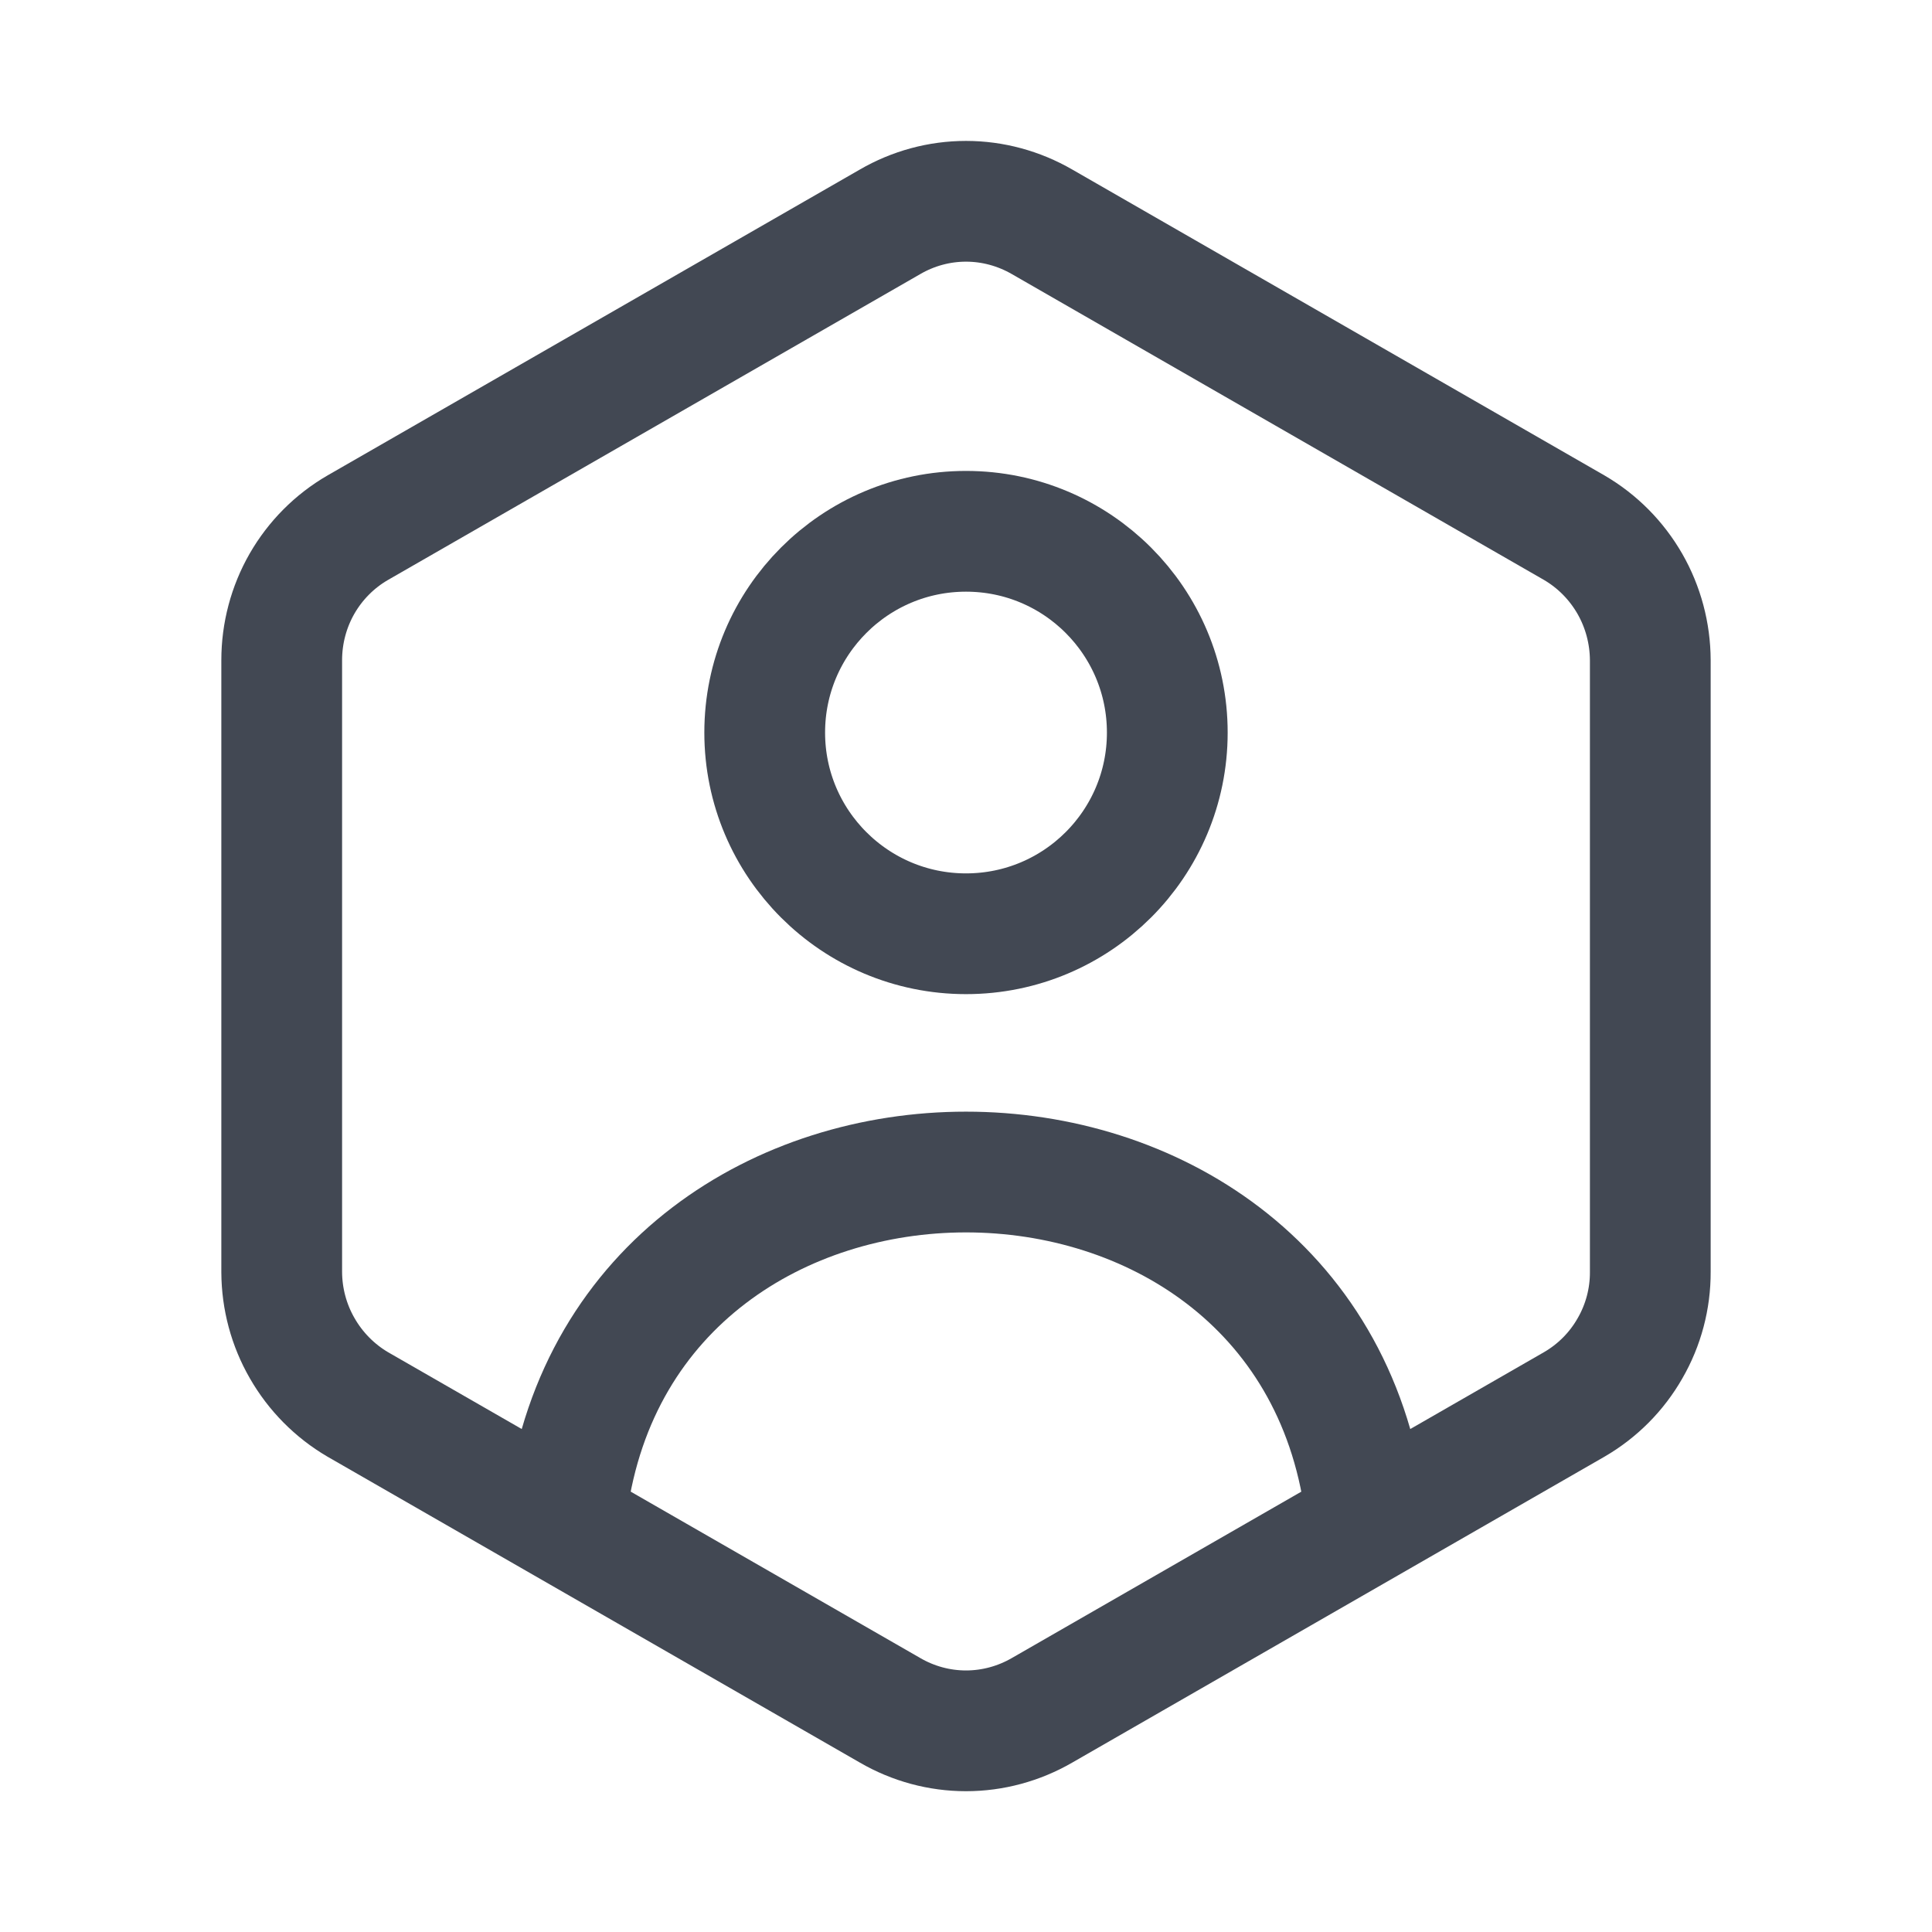
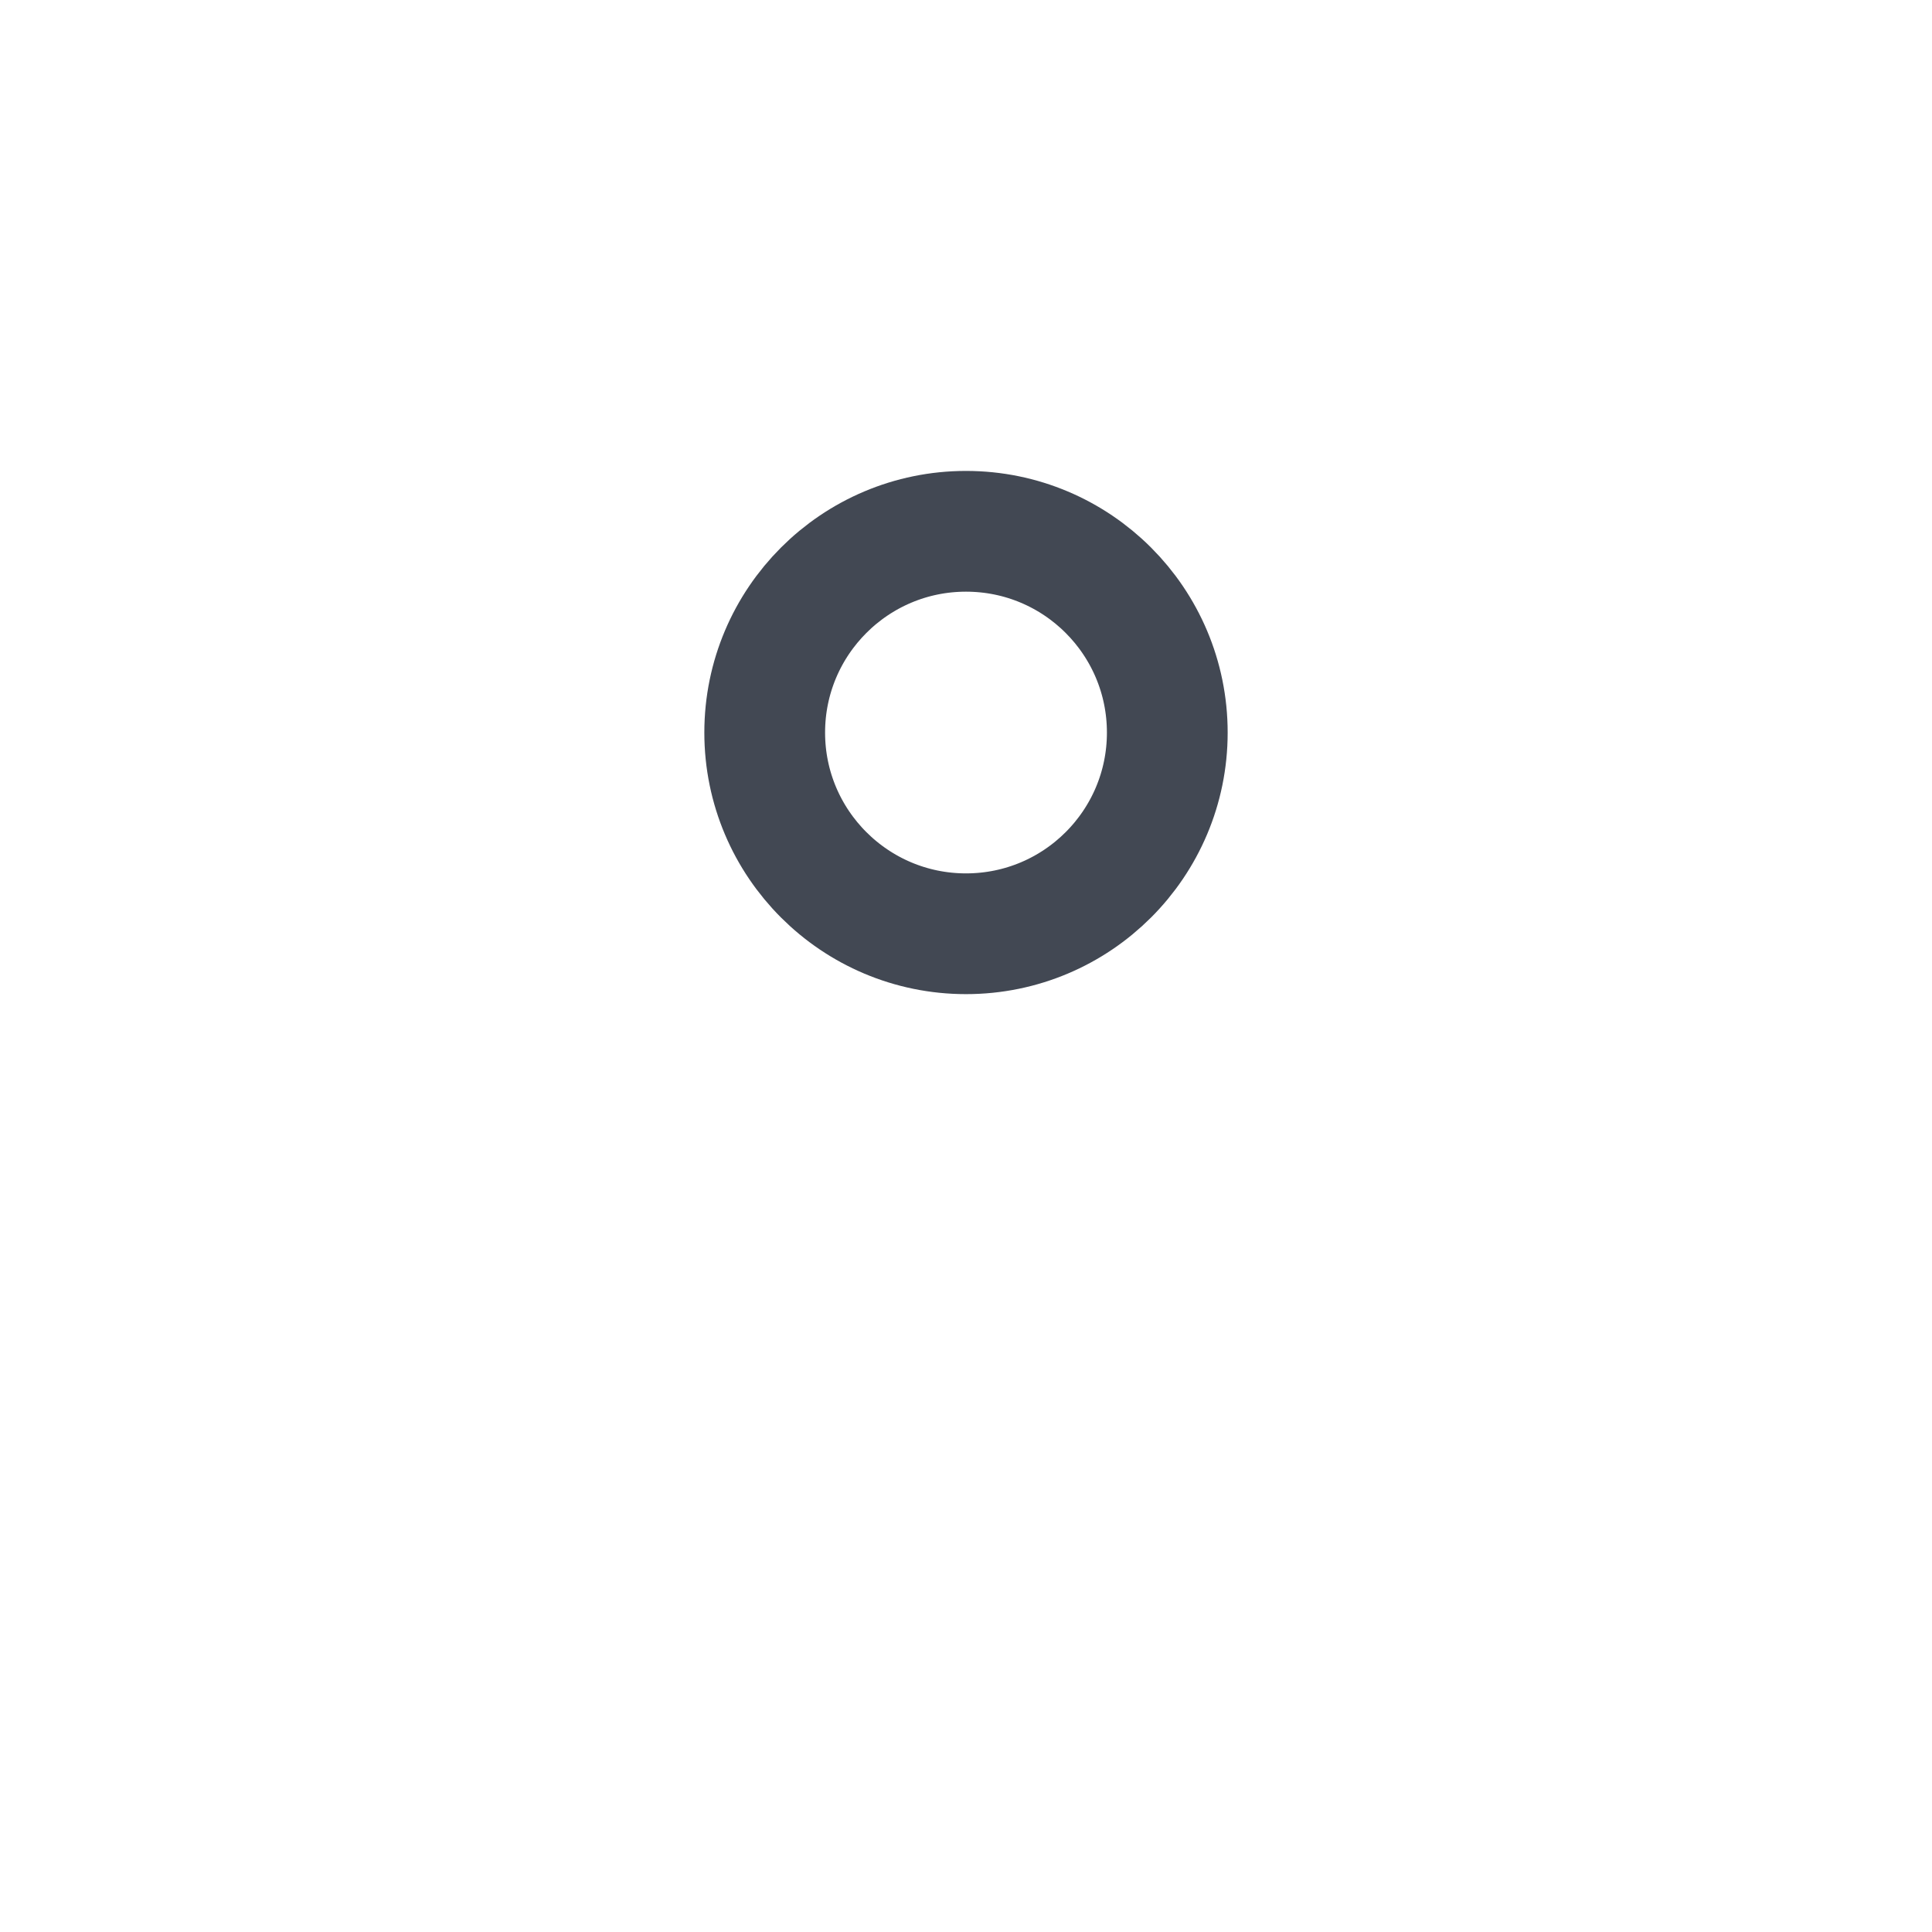
<svg xmlns="http://www.w3.org/2000/svg" width="16" height="16" viewBox="0 0 16 16" fill="none">
  <path d="M8 7.733C8.921 7.733 9.667 6.987 9.667 6.067C9.667 5.146 8.921 4.4 8 4.4C7.08 4.4 6.333 5.146 6.333 6.067C6.333 6.987 7.08 7.733 8 7.733Z" stroke="#424853" stroke-linecap="round" stroke-linejoin="round" />
-   <path d="M4.697 12.47C5.201 8.785 10.799 8.785 11.303 12.47" stroke="#424853" stroke-linecap="round" stroke-linejoin="round" />
-   <path d="M13.667 10.533V5.467C13.666 5.245 13.608 5.027 13.498 4.835C13.387 4.642 13.229 4.482 13.037 4.37L8.63 1.837C8.438 1.726 8.221 1.667 8 1.667C7.779 1.667 7.562 1.726 7.371 1.837L2.963 4.37C2.771 4.481 2.612 4.641 2.501 4.834C2.391 5.026 2.333 5.245 2.333 5.467V10.535C2.334 10.756 2.392 10.974 2.503 11.166C2.613 11.358 2.772 11.519 2.963 11.631L7.371 14.164C7.562 14.275 7.779 14.334 8 14.334C8.221 14.334 8.438 14.275 8.63 14.164L13.037 11.631C13.23 11.519 13.389 11.359 13.499 11.166C13.61 10.974 13.668 10.755 13.667 10.533Z" stroke="#424853" stroke-linecap="round" stroke-linejoin="round" />
</svg>